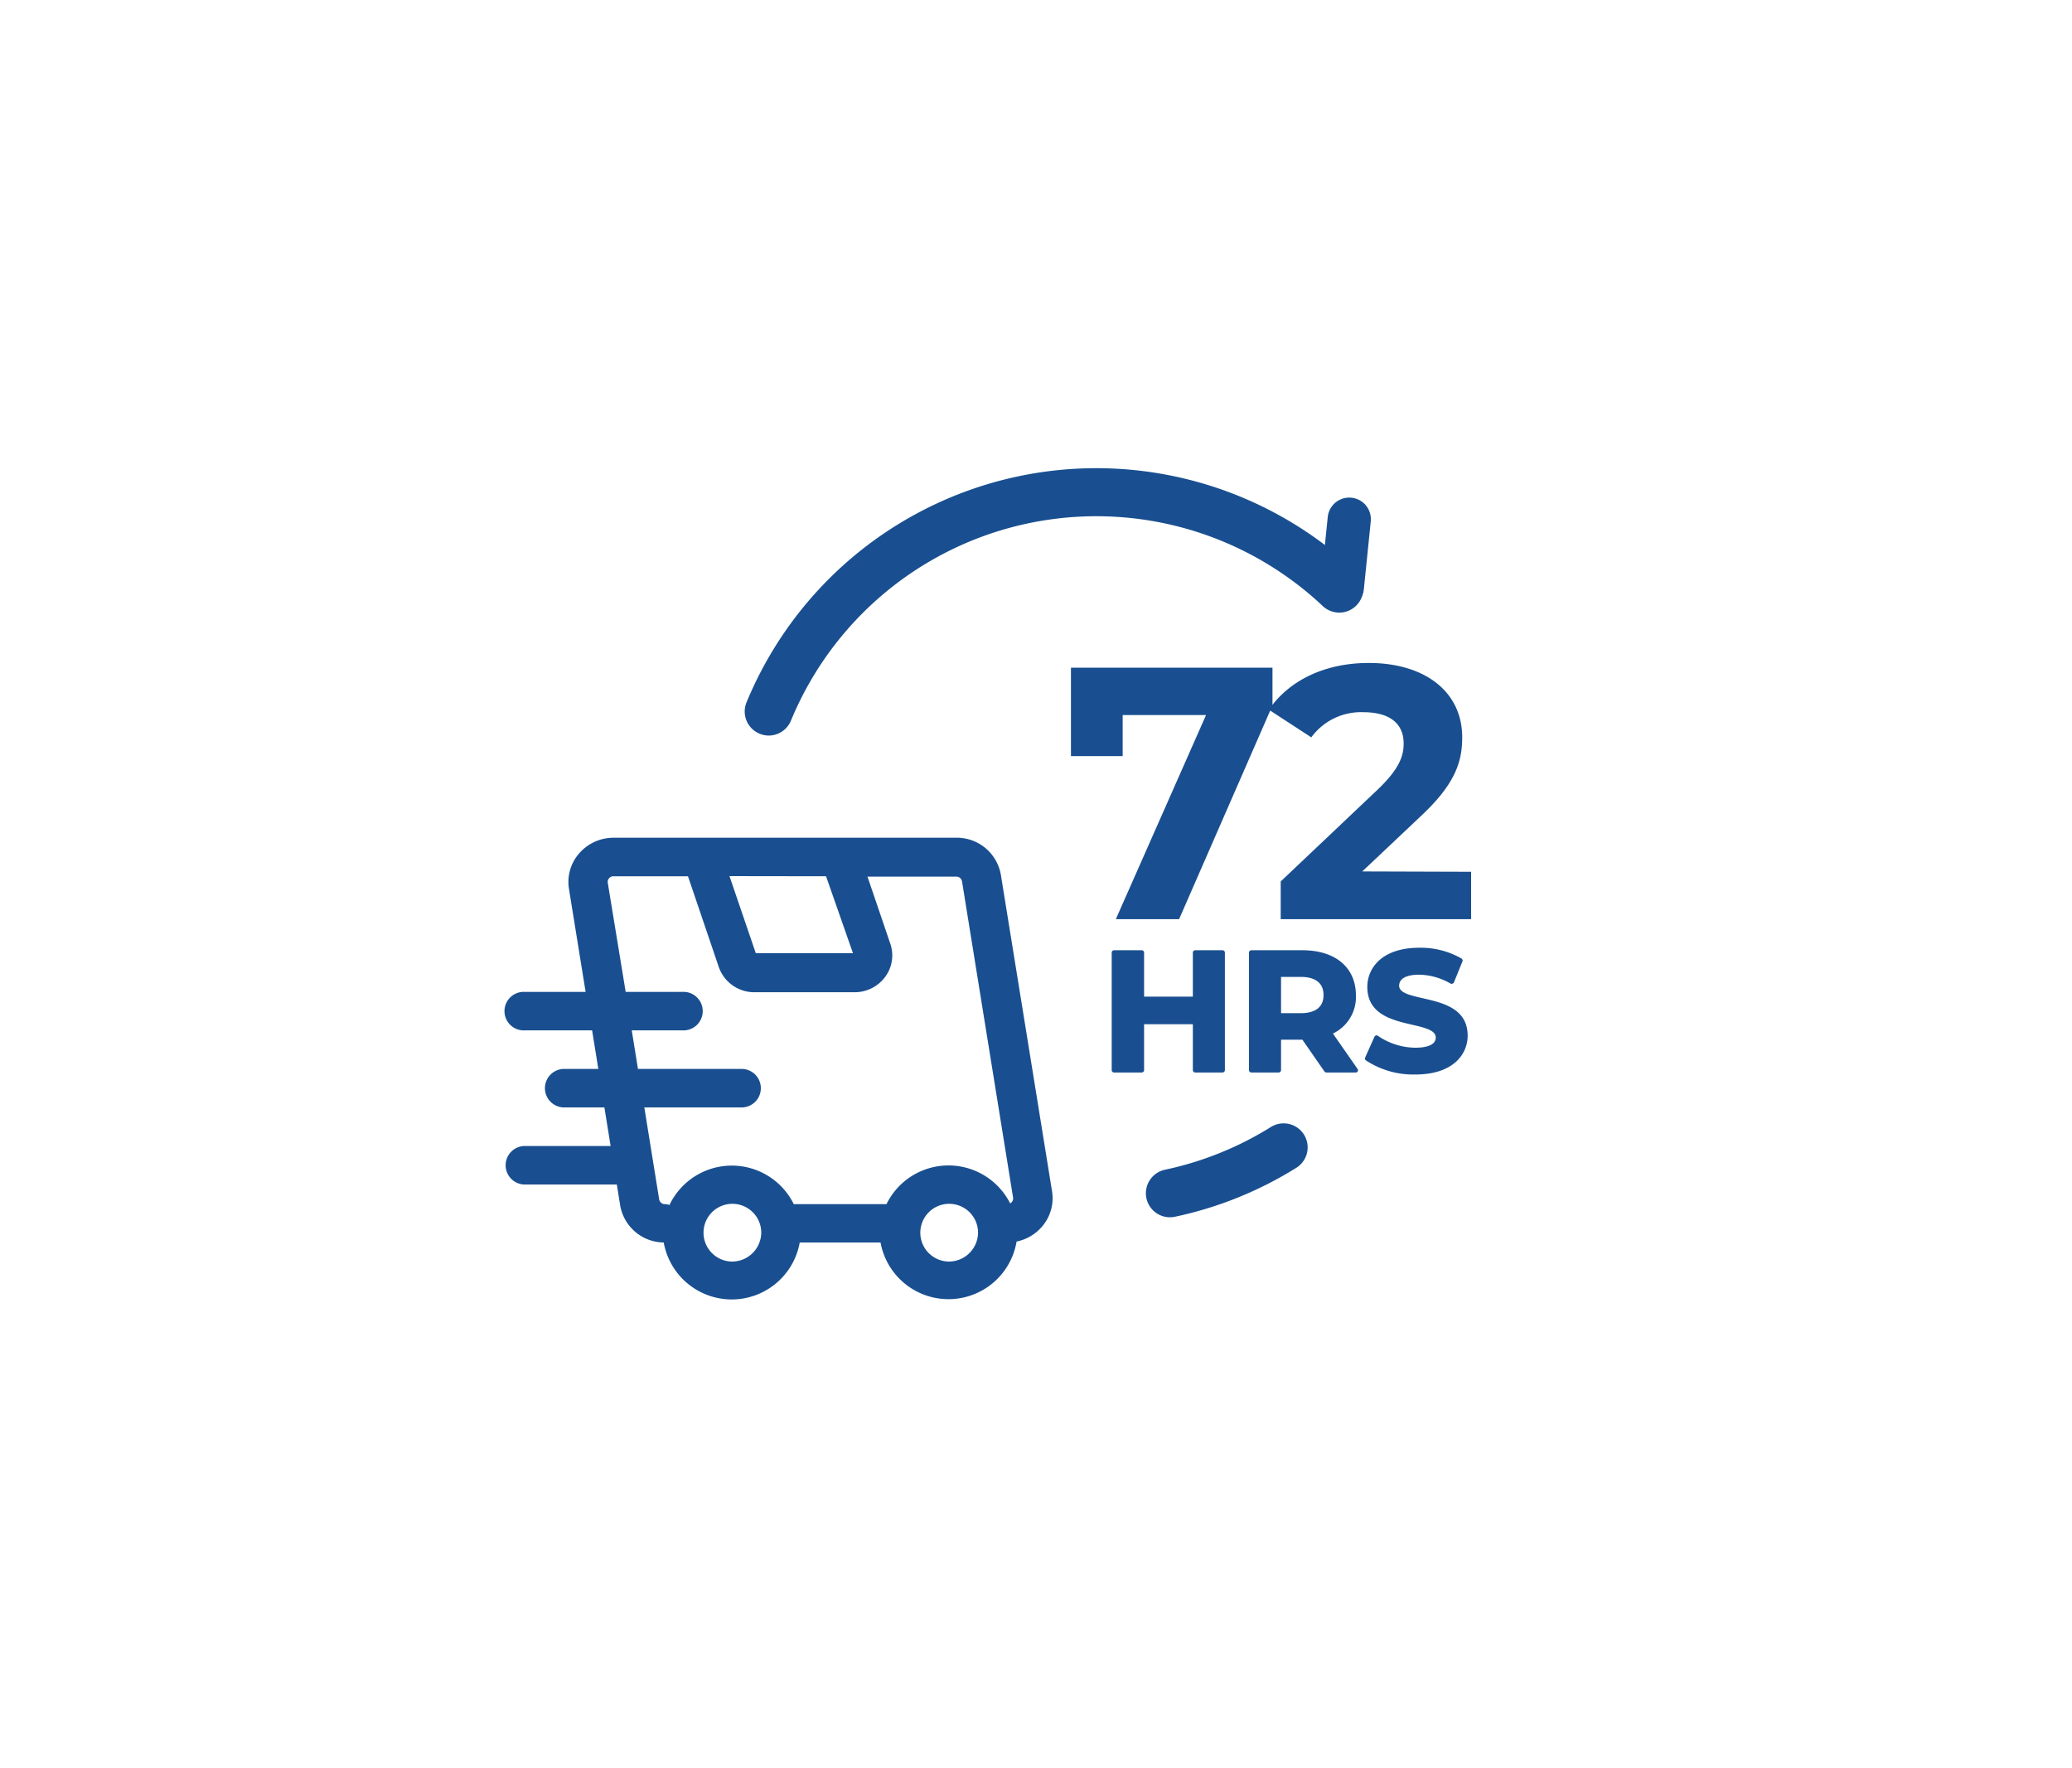
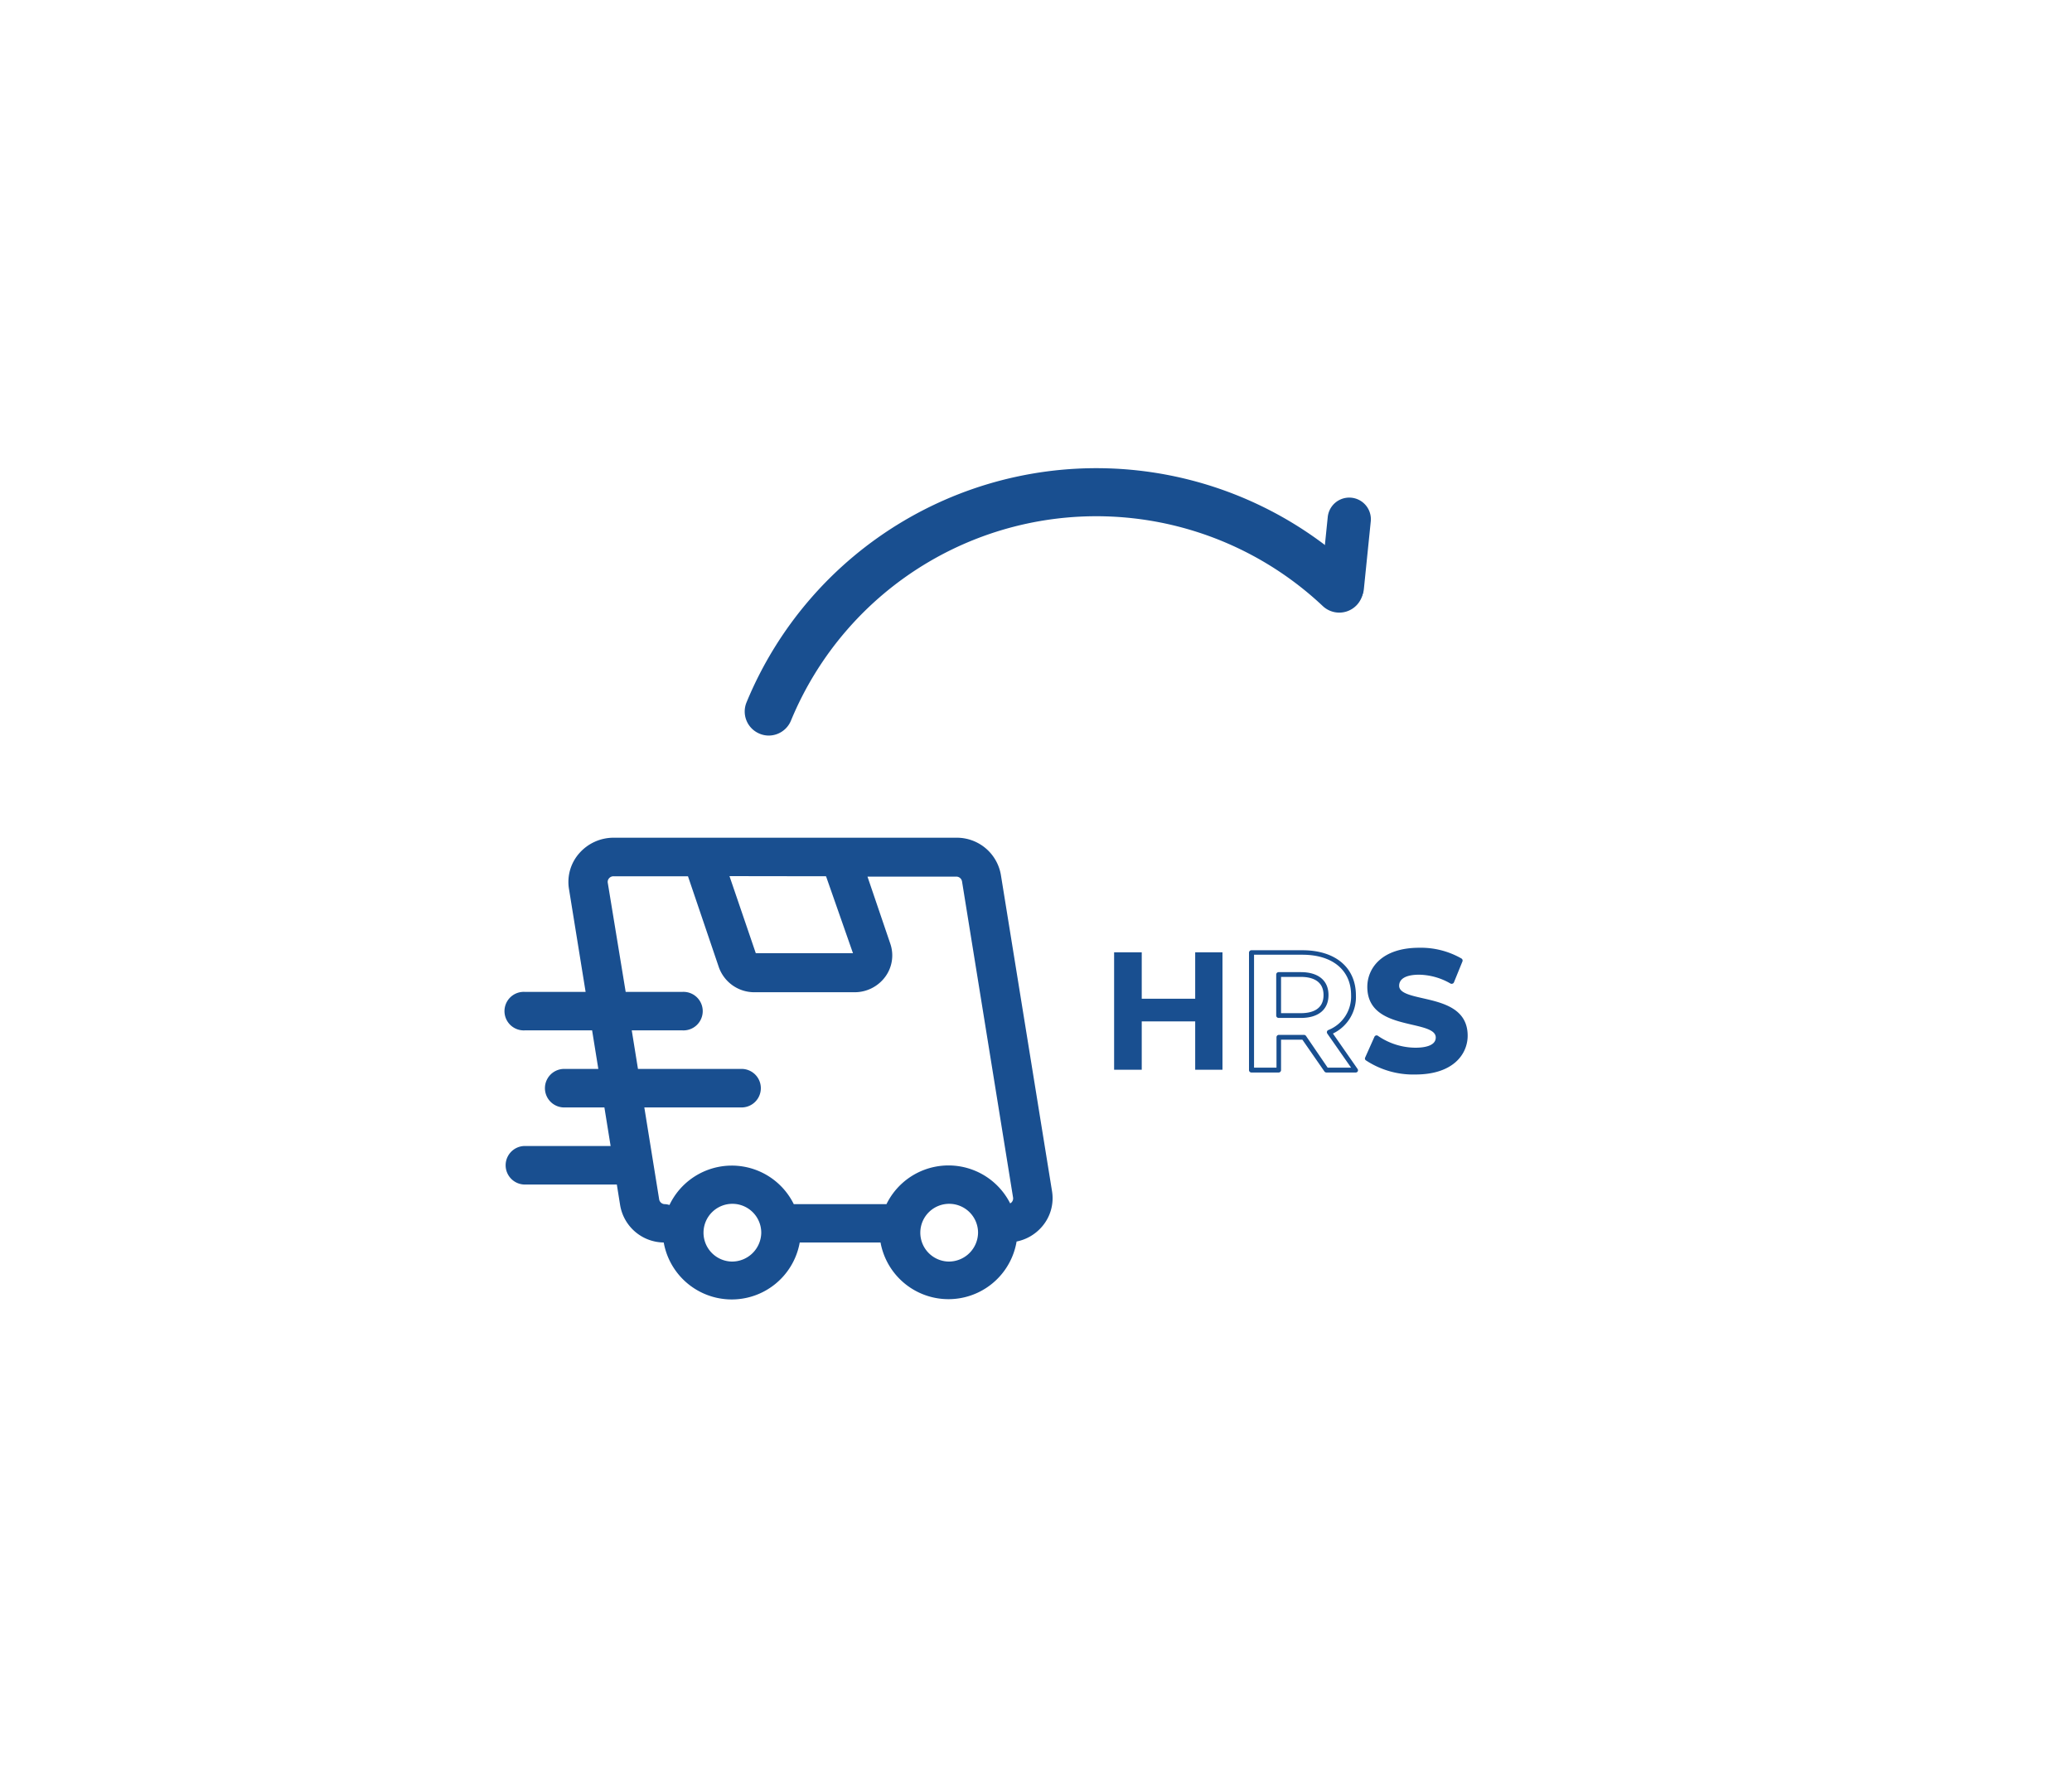
<svg xmlns="http://www.w3.org/2000/svg" viewBox="0 0 300 256">
  <defs>
    <style>.cls-1{fill:#194f90;}</style>
  </defs>
  <g id="Capa_4" data-name="Capa 4">
    <path class="cls-1" d="M152.32,172.45l-7.4-45.76a6.47,6.47,0,0,0-6.47-5.41H88.87a6.6,6.6,0,0,0-5,2.25,6.27,6.27,0,0,0-1.49,5.16l2.41,14.91H76a2.79,2.79,0,1,0,0,5.57h9.73l.9,5.58H81.69a2.79,2.79,0,1,0,0,5.58h5.82l.9,5.58H76a2.79,2.79,0,1,0,0,5.58H89.31l.48,3a6.47,6.47,0,0,0,6.31,5.39,10,10,0,0,0,19.69,0h11.7a10,10,0,0,0,19.7-.14,6.53,6.53,0,0,0,3.63-2.1A6.29,6.29,0,0,0,152.32,172.45ZM119.6,126.86,123.5,138H109.43l-3.81-11.16ZM95.43,173.58l-2.14-13.25h14.08a2.79,2.79,0,1,0,0-5.58h-15l-.9-5.58h7.32a2.79,2.79,0,1,0,0-5.57H90.59L88,127.82a.77.77,0,0,1,.19-.67.82.82,0,0,1,.64-.29H99.61L104.07,140a5.44,5.44,0,0,0,5.17,3.65h14.5a5.49,5.49,0,0,0,4.42-2.22,5.21,5.21,0,0,0,.75-4.79l-3.31-9.73h12.85a.84.84,0,0,1,.84.7l7.39,45.76a.84.84,0,0,1-.19.67,1.23,1.23,0,0,1-.23.18,10,10,0,0,0-17.91.11H114.93a10,10,0,0,0-18,.12,2.6,2.6,0,0,0-.63-.12A.84.84,0,0,1,95.43,173.58Zm10.51,9.06a4.18,4.18,0,1,1,4.28-4.18A4.23,4.23,0,0,1,105.94,182.64Zm31.39,0a4.18,4.18,0,1,1,4.28-4.18A4.23,4.23,0,0,1,137.33,182.64Z" />
-     <path class="cls-1" d="M169.37,176.23a3.48,3.48,0,0,1-.72-6.88,47.71,47.71,0,0,0,15.41-6.22,3.48,3.48,0,0,1,3.69,5.9,54.5,54.5,0,0,1-17.66,7.13A3.65,3.65,0,0,1,169.37,176.23Z" />
    <path class="cls-1" d="M177,137.87v17h-3.95v-7h-7.74v7h-4v-17h4v6.72h7.74v-6.72Z" />
-     <path class="cls-1" d="M177,155.27h-3.95a.35.35,0,0,1-.34-.35v-6.64h-7.06v6.64a.35.35,0,0,1-.34.35h-4a.35.35,0,0,1-.35-.35v-17a.35.35,0,0,1,.35-.35h4a.35.35,0,0,1,.34.35v6.37h7.06v-6.37a.35.35,0,0,1,.34-.35H177a.35.35,0,0,1,.35.35v17A.35.35,0,0,1,177,155.27Zm-3.6-.7h3.25V138.22h-3.25v6.37a.35.35,0,0,1-.35.35h-7.74a.35.35,0,0,1-.35-.35v-6.37h-3.25v16.35H165v-6.64a.35.35,0,0,1,.35-.35h7.74a.35.35,0,0,1,.35.35Z" />
-     <path class="cls-1" d="M192.05,154.92l-3.29-4.75h-3.63v4.75h-3.95v-17h7.39c4.55,0,7.4,2.36,7.4,6.19a5.54,5.54,0,0,1-3.51,5.38l3.83,5.48Zm-3.7-13.84h-3.22V147h3.22c2.41,0,3.63-1.12,3.63-3S190.76,141.08,188.35,141.08Z" />
    <path class="cls-1" d="M196.29,155.27h-4.24a.36.36,0,0,1-.29-.15l-3.19-4.6h-3.09v4.4a.35.35,0,0,1-.35.35h-3.95a.35.35,0,0,1-.34-.35v-17a.35.35,0,0,1,.34-.35h7.39c4.78,0,7.75,2.5,7.75,6.54a5.85,5.85,0,0,1-3.33,5.52l3.58,5.14a.34.34,0,0,1,0,.36A.34.34,0,0,1,196.29,155.27Zm-4.06-.7h3.39l-3.44-4.93a.36.36,0,0,1-.05-.3.34.34,0,0,1,.2-.22,5.22,5.22,0,0,0,3.29-5.06c0-3.61-2.7-5.84-7.05-5.84h-7v16.35h3.25v-4.4a.35.35,0,0,1,.35-.35h3.63a.38.38,0,0,1,.29.15Zm-3.88-7.2h-3.22a.35.35,0,0,1-.35-.34v-5.95a.35.35,0,0,1,.35-.34h3.22c2.52,0,4,1.21,4,3.32S190.87,147.37,188.35,147.37Zm-2.87-.69h2.87c1.49,0,3.28-.46,3.28-2.62s-1.79-2.63-3.28-2.63h-2.87Z" />
    <path class="cls-1" d="M198,153.24l1.34-3a10.1,10.1,0,0,0,5.63,1.78c2.34,0,3.29-.78,3.29-1.83,0-3.19-9.91-1-9.91-7.33,0-2.9,2.33-5.31,7.18-5.31a11.43,11.43,0,0,1,5.92,1.51l-1.22,3a9.62,9.62,0,0,0-4.72-1.34c-2.34,0-3.24.88-3.24,1.95,0,3.14,9.91,1,9.91,7.24,0,2.85-2.36,5.28-7.23,5.28A12.16,12.16,0,0,1,198,153.24Z" />
    <path class="cls-1" d="M204.92,155.56a12.44,12.44,0,0,1-7.16-2.05.33.33,0,0,1-.1-.41l1.34-3a.35.35,0,0,1,.22-.19.33.33,0,0,1,.3.06,9.68,9.68,0,0,0,5.42,1.71c1.1,0,2.94-.19,2.94-1.48,0-1.05-1.59-1.42-3.44-1.85-2.88-.67-6.47-1.5-6.47-5.48,0-2.61,2-5.66,7.53-5.66a11.81,11.81,0,0,1,6.11,1.56.35.35,0,0,1,.13.43l-1.22,3a.31.31,0,0,1-.2.2.37.37,0,0,1-.29,0,9.37,9.37,0,0,0-4.55-1.29c-1.87,0-2.9.57-2.9,1.6s1.59,1.39,3.43,1.81c2.89.66,6.49,1.48,6.49,5.43C212.5,152.52,210.51,155.56,204.92,155.56Zm-6.51-2.44a12.22,12.22,0,0,0,6.51,1.74c4.18,0,6.88-1.93,6.88-4.93,0-3.39-3.15-4.11-5.94-4.75-2-.47-4-.91-4-2.49,0-.69.35-2.3,3.59-2.3a9.92,9.92,0,0,1,4.55,1.2l1-2.36a11.34,11.34,0,0,0-5.49-1.31c-4.22,0-6.84,1.91-6.84,5,0,3.42,3.16,4.16,5.94,4.8,2,.48,4,.93,4,2.53,0,.81-.48,2.17-3.64,2.17a10.44,10.44,0,0,1-5.48-1.6Z" />
-     <path class="cls-1" d="M184.24,96.66v5.46l-13.52,30.95h-9.16l13.06-29.55H162.55v5.94h-7.49V96.66Z" />
-     <path class="cls-1" d="M213,126.21v6.86H185.43v-5.46l14-13.26c3.23-3.07,3.8-4.95,3.8-6.72,0-2.86-2-4.52-5.83-4.52a8.91,8.91,0,0,0-7.54,3.64l-6.14-4c2.81-4.11,7.91-6.77,14.46-6.77,8.12,0,13.53,4.16,13.53,10.77,0,3.54-1,6.77-6.09,11.5l-8.38,7.91Z" />
    <path class="cls-1" d="M111.3,106.49a3.43,3.43,0,0,1-1.32-.27,3.47,3.47,0,0,1-1.89-4.54,54.79,54.79,0,0,1,88.21-19,3.48,3.48,0,0,1-4.78,5.06,47.83,47.83,0,0,0-77,16.59A3.49,3.49,0,0,1,111.3,106.49Z" />
    <path class="cls-1" d="M194.36,88.1h-.31a3.15,3.15,0,0,1-2.81-3.43l1-9.81a3.13,3.13,0,0,1,6.23.62l-1,9.81A3.12,3.12,0,0,1,194.36,88.1Z" />
  </g>
</svg>